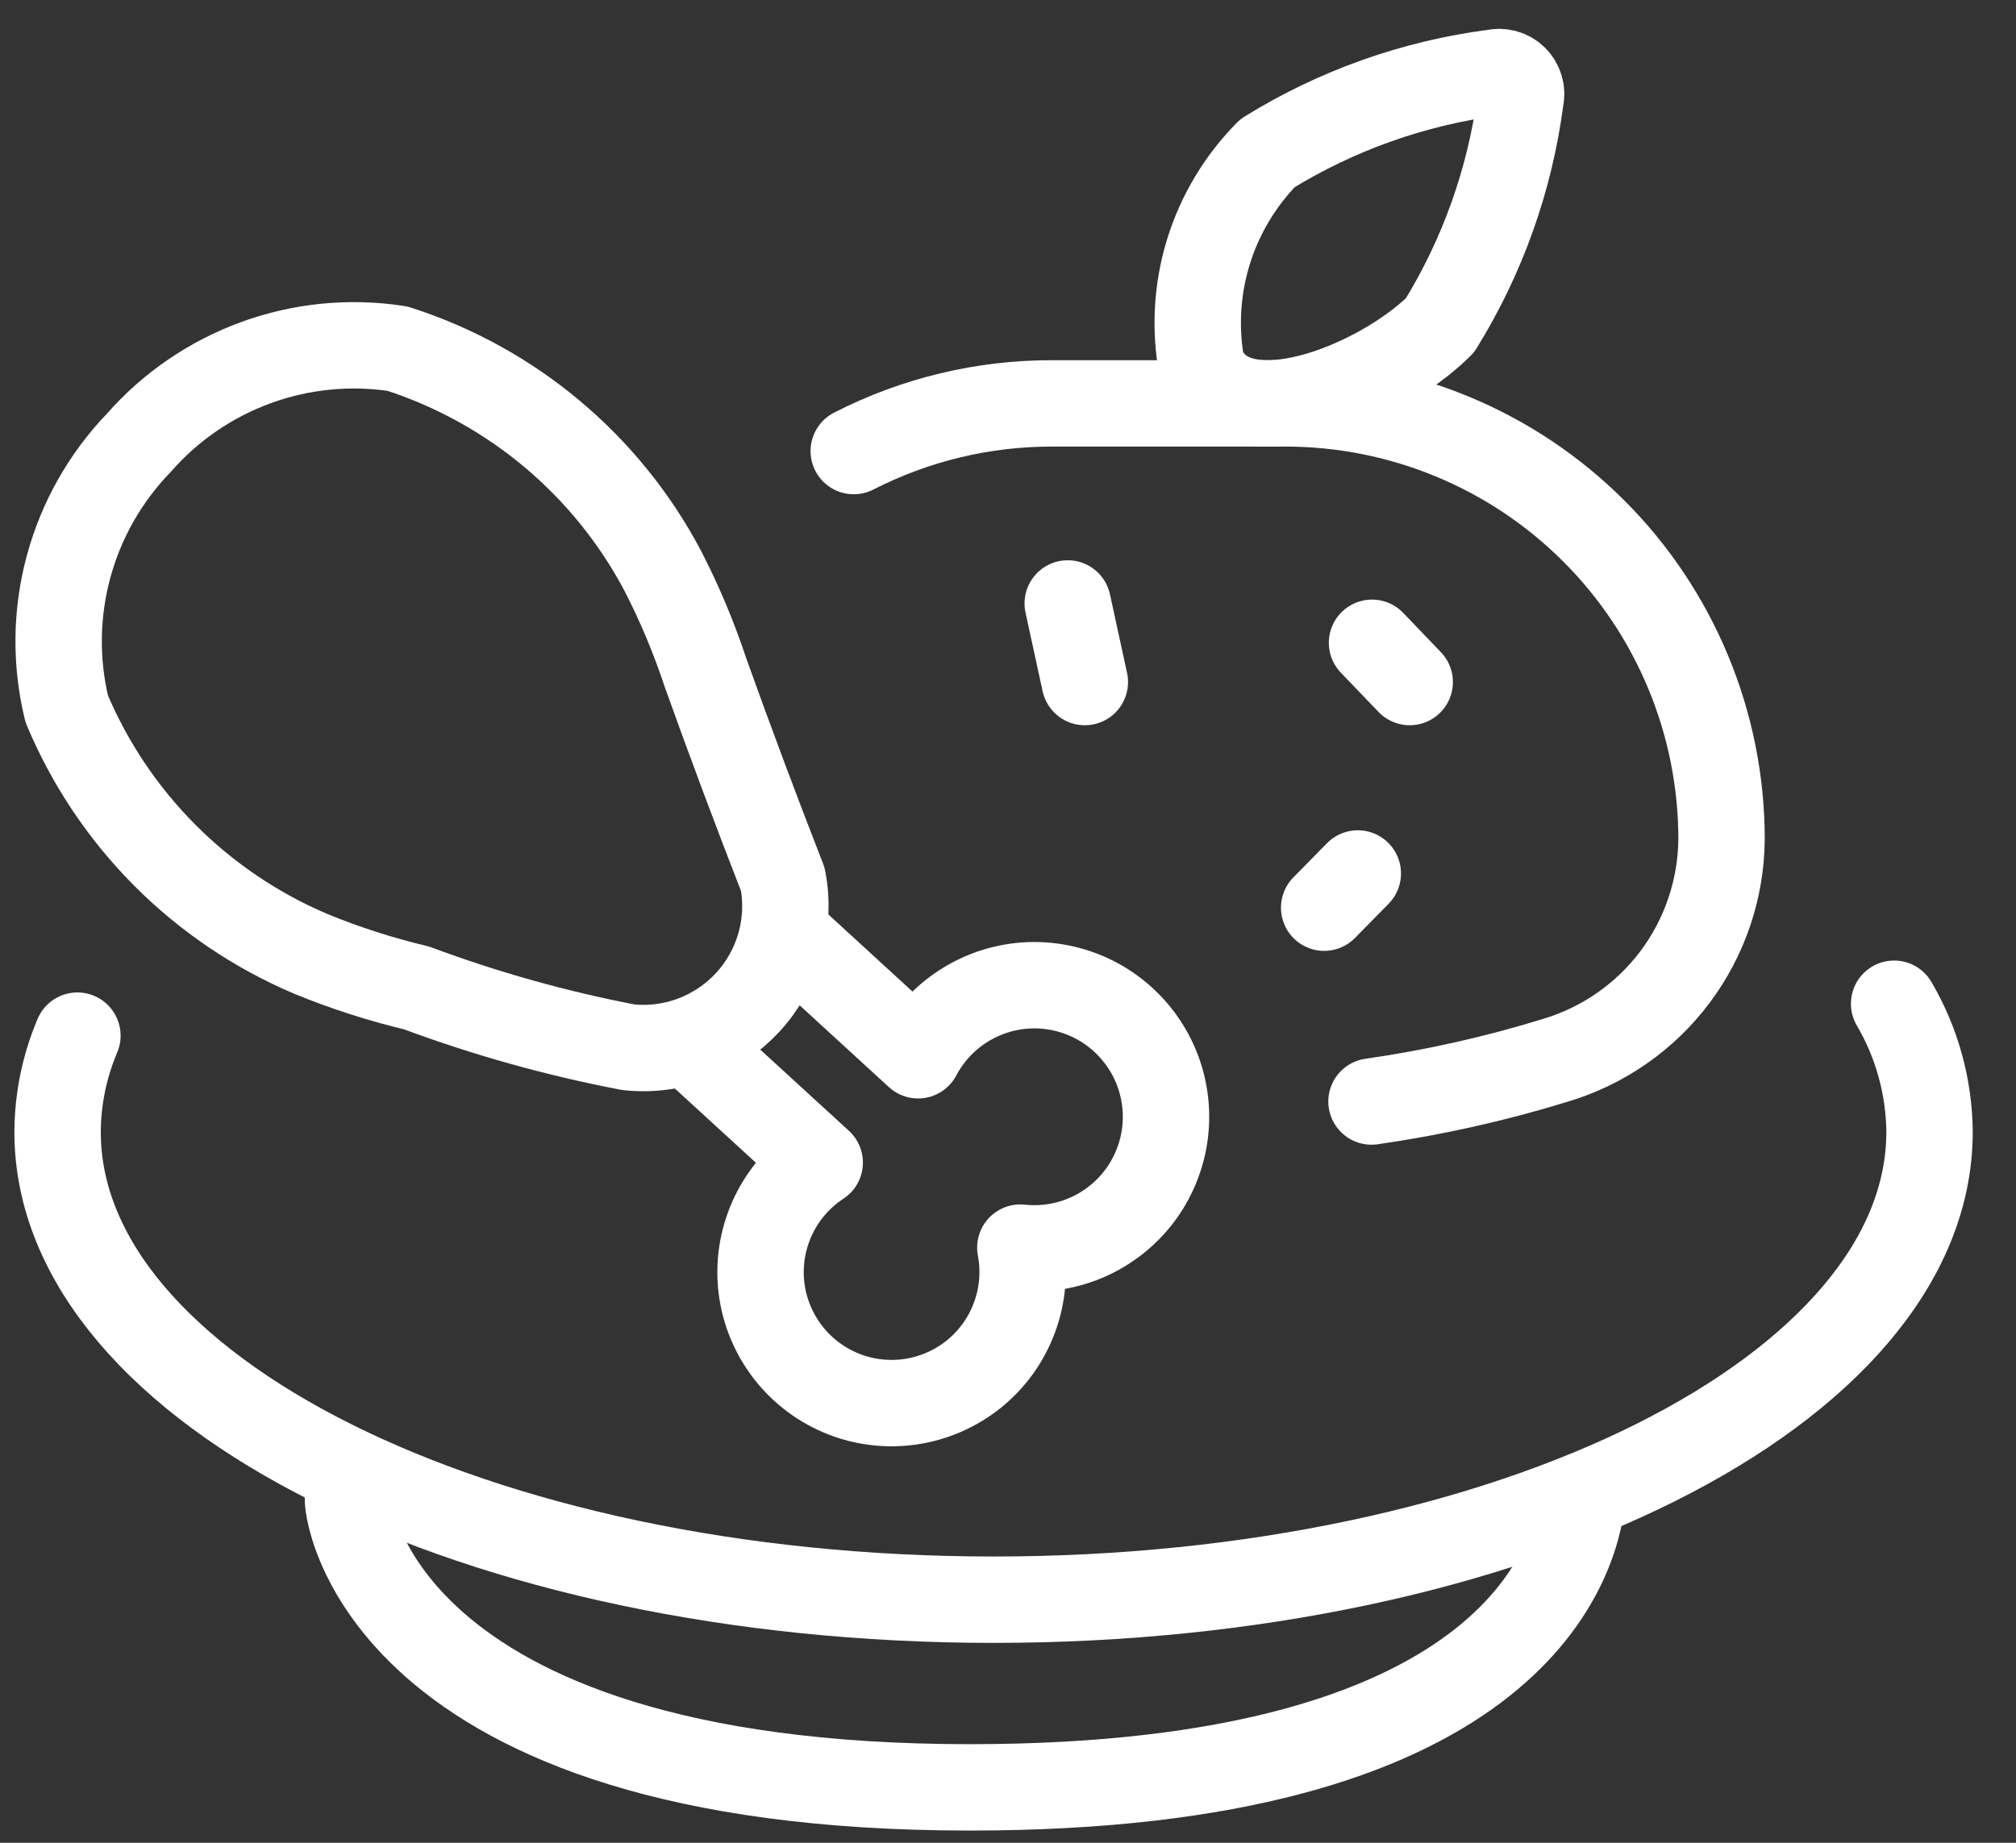
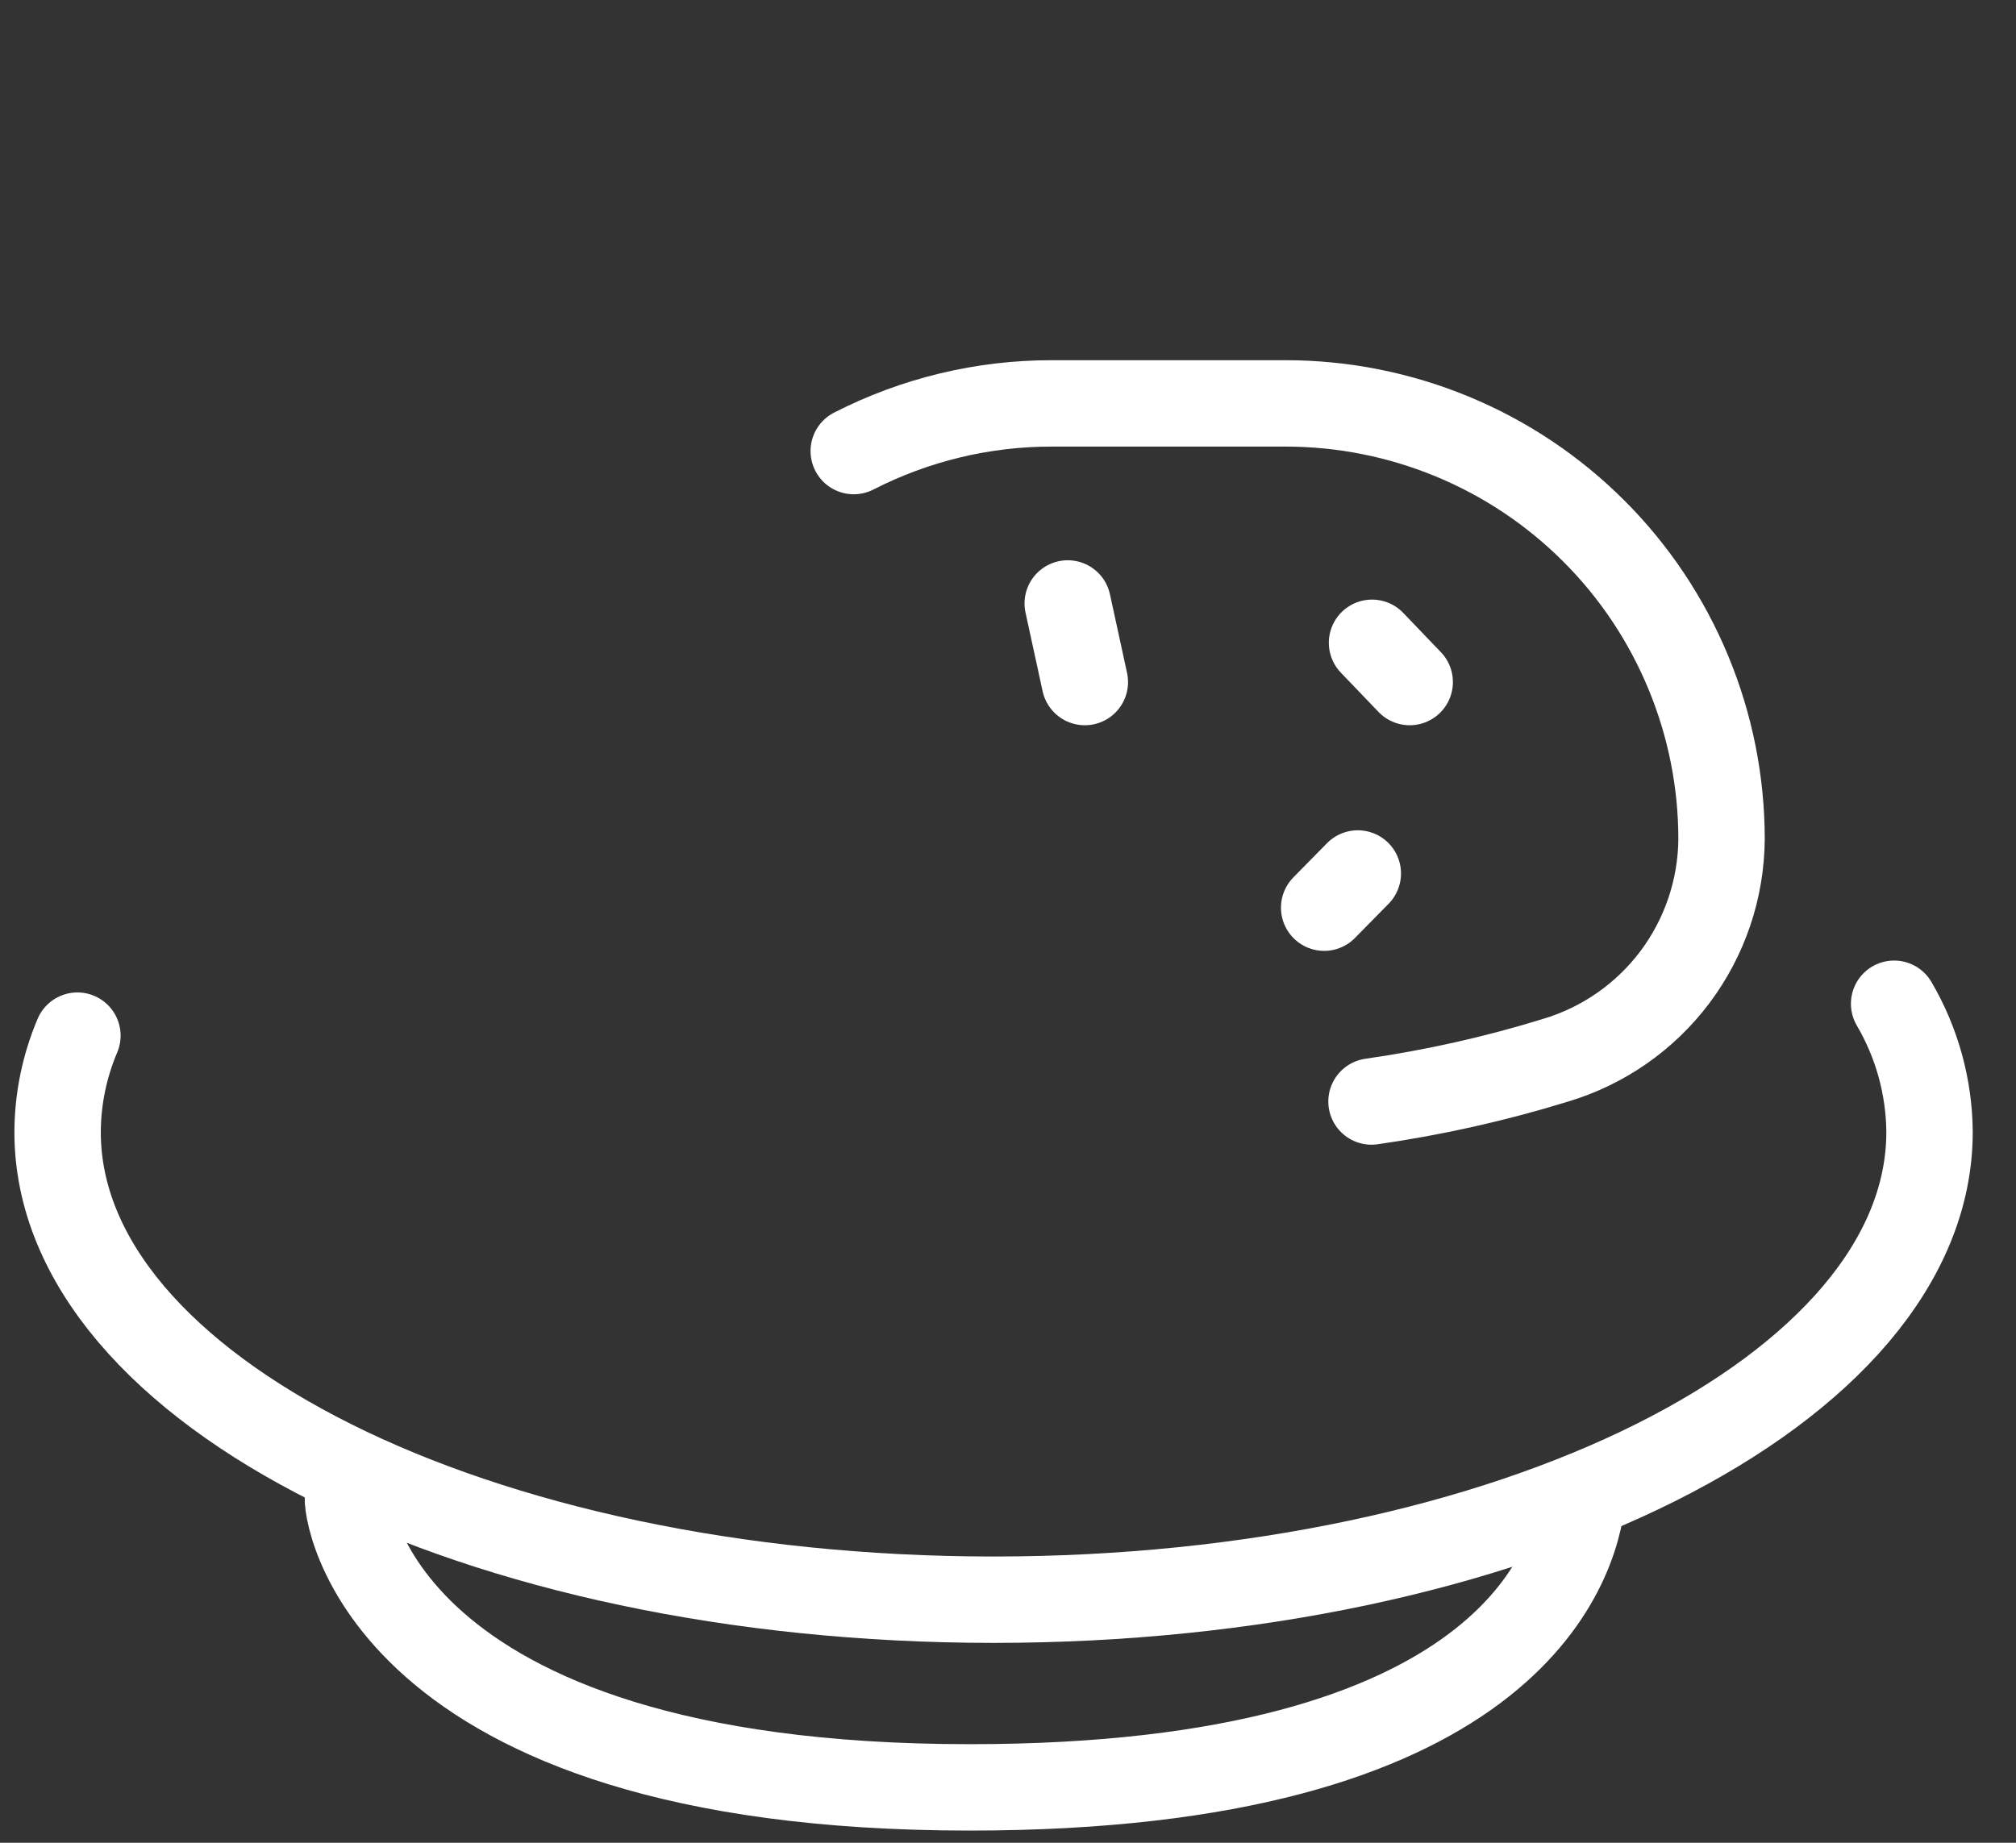
<svg xmlns="http://www.w3.org/2000/svg" width="35" height="32" viewBox="0 0 35 32" fill="none">
  <rect x="0" y="0" width="35" height="32" fill="#333333" stroke="none" />
  <path d="M32.884 17.43C33.28 18.105 33.492 18.872 33.499 19.655C33.499 24.142 26.225 27.779 17.25 27.779C8.274 27.779 1 24.142 1 19.659C1.002 19.083 1.119 18.514 1.344 17.984" stroke="white" stroke-width="1.5" stroke-linecap="round" stroke-linejoin="round" />
  <path d="M27.473 25.975C27.362 27.231 26.119 31.038 16.837 31.038C6.511 31.038 5.984 26.123 6.043 25.979" stroke="white" stroke-width="1.5" stroke-linecap="round" stroke-linejoin="round" />
  <path d="M14.822 7.833C15.888 7.287 17.069 7.003 18.266 7.005H22.319C23.313 7.005 24.297 7.201 25.215 7.581C26.134 7.961 26.968 8.519 27.671 9.222C28.374 9.924 28.931 10.759 29.311 11.677C29.692 12.595 29.888 13.58 29.888 14.573V14.573C29.881 15.438 29.597 16.278 29.077 16.97C28.557 17.661 27.829 18.167 27 18.413C25.957 18.735 24.891 18.973 23.811 19.128" stroke="white" stroke-width="1.5" stroke-linecap="round" stroke-linejoin="round" />
-   <path d="M20.87 6.363C21.441 7.7 23.956 6.693 25 5.649C25.739 4.454 26.216 3.115 26.398 1.721C26.413 1.657 26.412 1.591 26.394 1.528C26.376 1.466 26.343 1.408 26.297 1.362C26.25 1.316 26.193 1.282 26.13 1.265C26.067 1.247 26.001 1.246 25.938 1.261C24.543 1.442 23.203 1.919 22.006 2.659C21.531 3.14 21.178 3.729 20.979 4.375C20.78 5.022 20.741 5.707 20.864 6.372" stroke="white" stroke-width="1.5" stroke-linecap="round" stroke-linejoin="round" />
-   <path d="M6.903 6.055C6.076 5.927 5.231 6.01 4.446 6.296C3.66 6.583 2.959 7.062 2.409 7.691C1.828 8.293 1.41 9.032 1.191 9.839C0.972 10.646 0.961 11.495 1.158 12.308C1.961 14.225 3.482 15.752 5.396 16.564C5.991 16.809 6.604 17.006 7.23 17.155C8.426 17.601 9.658 17.946 10.912 18.186C11.295 18.226 11.682 18.176 12.041 18.04C12.401 17.903 12.724 17.685 12.985 17.402C13.245 17.119 13.435 16.778 13.541 16.409C13.646 16.038 13.664 15.649 13.591 15.271C13.127 14.081 12.68 12.887 12.251 11.688C12.049 11.077 11.8 10.482 11.505 9.91C10.533 8.073 8.881 6.69 6.903 6.055V6.055Z" stroke="white" stroke-width="1.5" stroke-linecap="round" stroke-linejoin="round" />
-   <path d="M11.933 18.084L14.231 20.189C13.886 20.415 13.61 20.73 13.431 21.101C13.252 21.472 13.176 21.884 13.213 22.295C13.25 22.705 13.398 23.097 13.641 23.43C13.883 23.763 14.212 24.024 14.591 24.185C14.97 24.346 15.386 24.4 15.794 24.343C16.202 24.286 16.587 24.119 16.908 23.861C17.228 23.602 17.473 23.261 17.614 22.874C17.756 22.488 17.791 22.07 17.714 21.665C18.127 21.709 18.543 21.641 18.92 21.466C19.297 21.291 19.618 21.017 19.851 20.674C20.083 20.33 20.218 19.929 20.24 19.515C20.262 19.1 20.171 18.688 19.976 18.321C19.781 17.955 19.49 17.648 19.134 17.434C18.779 17.221 18.371 17.108 17.956 17.108C17.541 17.109 17.134 17.222 16.779 17.437C16.423 17.651 16.133 17.958 15.939 18.325L13.611 16.191" stroke="white" stroke-width="1.5" stroke-linecap="round" stroke-linejoin="round" />
  <path d="M18.834 11.844L18.537 10.479" stroke="white" stroke-width="1.5" stroke-linecap="round" stroke-linejoin="round" />
  <path d="M22.989 15.762L23.573 15.168" stroke="white" stroke-width="1.5" stroke-linecap="round" stroke-linejoin="round" />
  <path d="M23.82 11.162L24.474 11.844" stroke="white" stroke-width="1.5" stroke-linecap="round" stroke-linejoin="round" />
</svg>